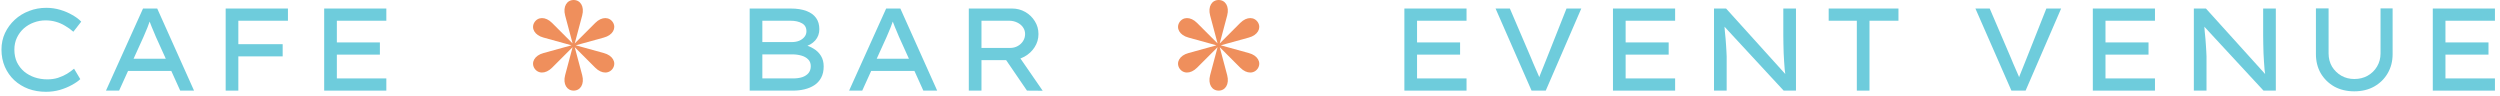
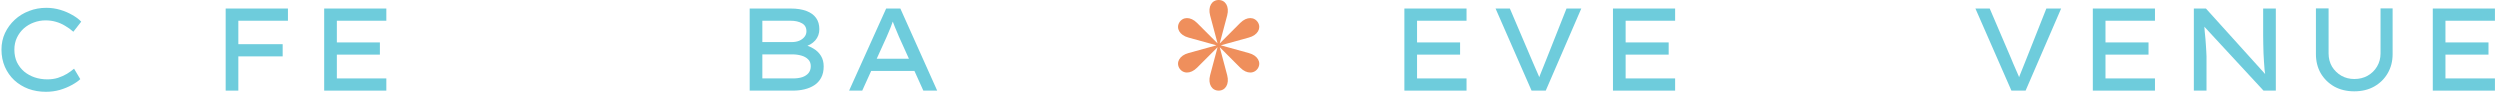
<svg xmlns="http://www.w3.org/2000/svg" width="469" height="18" viewBox="0 0 469 18" fill="none">
  <path d="M8.614 17.22C7.441 17.22 6.348 17.037 5.336 16.67C4.324 16.289 3.437 15.746 2.674 15.042C1.926 14.338 1.34 13.502 0.914 12.534C0.489 11.551 0.276 10.473 0.276 9.3C0.276 8.185 0.496 7.151 0.936 6.198C1.391 5.245 2 4.416 2.762 3.712C3.54 2.993 4.434 2.443 5.446 2.062C6.458 1.666 7.536 1.468 8.68 1.468C9.59 1.468 10.462 1.593 11.298 1.842C12.134 2.091 12.89 2.414 13.564 2.81C14.254 3.191 14.811 3.609 15.236 4.064L13.762 5.956C13.264 5.516 12.743 5.142 12.2 4.834C11.672 4.511 11.1 4.262 10.484 4.086C9.883 3.91 9.238 3.822 8.548 3.822C7.786 3.822 7.052 3.954 6.348 4.218C5.659 4.467 5.036 4.834 4.478 5.318C3.936 5.802 3.503 6.381 3.18 7.056C2.858 7.731 2.696 8.479 2.696 9.3C2.696 10.195 2.858 10.987 3.18 11.676C3.518 12.365 3.972 12.952 4.544 13.436C5.116 13.905 5.769 14.265 6.502 14.514C7.25 14.763 8.042 14.888 8.878 14.888C9.612 14.888 10.279 14.793 10.88 14.602C11.496 14.397 12.054 14.147 12.552 13.854C13.051 13.546 13.498 13.223 13.894 12.886L15.06 14.844C14.679 15.211 14.151 15.577 13.476 15.944C12.816 16.311 12.068 16.619 11.232 16.868C10.396 17.103 9.524 17.22 8.614 17.22Z" fill="#6ECCDC" />
-   <path d="M19.88 17L26.832 1.6H29.494L36.402 17H33.806L29.23 6.88C29.142 6.66 29.032 6.396 28.9 6.088C28.768 5.765 28.629 5.435 28.482 5.098C28.35 4.761 28.218 4.423 28.086 4.086C27.969 3.749 27.866 3.448 27.778 3.184L28.416 3.162C28.299 3.47 28.174 3.793 28.042 4.13C27.925 4.467 27.8 4.805 27.668 5.142C27.536 5.465 27.404 5.78 27.272 6.088C27.14 6.396 27.015 6.689 26.898 6.968L22.344 17H19.88ZM22.916 13.304L23.84 11.016H32.2L32.816 13.304H22.916Z" fill="#6ECCDC" />
  <path d="M42.336 17V1.6H44.712V17H42.336ZM43.216 10.576V8.288H53.028V10.576H43.216ZM43.414 3.888V1.6H54.018V3.888H43.414Z" fill="#6ECCDC" />
  <path d="M60.817 17V1.6H72.477V3.888H63.193V14.712H72.477V17H60.817ZM62.027 10.246V7.958H71.267V10.246H62.027Z" fill="#6ECCDC" />
  <path d="M140.64 17V1.6H148.318C149.506 1.6 150.496 1.754 151.288 2.062C152.08 2.355 152.681 2.788 153.092 3.36C153.502 3.932 153.708 4.636 153.708 5.472C153.708 6.293 153.451 6.997 152.938 7.584C152.424 8.171 151.684 8.589 150.716 8.838L150.826 8.398C151.486 8.545 152.094 8.794 152.652 9.146C153.224 9.483 153.678 9.931 154.016 10.488C154.353 11.031 154.522 11.691 154.522 12.468C154.522 13.304 154.36 14.015 154.038 14.602C153.73 15.174 153.304 15.636 152.762 15.988C152.219 16.34 151.603 16.597 150.914 16.758C150.239 16.919 149.528 17 148.78 17H140.64ZM143.016 14.712H148.78C149.44 14.712 150.019 14.631 150.518 14.47C151.016 14.294 151.405 14.037 151.684 13.7C151.962 13.348 152.102 12.923 152.102 12.424C152.102 11.881 151.933 11.449 151.596 11.126C151.273 10.803 150.848 10.569 150.32 10.422C149.792 10.275 149.242 10.202 148.67 10.202H143.016V14.712ZM143.016 7.892H148.56C149.058 7.892 149.513 7.811 149.924 7.65C150.334 7.474 150.664 7.232 150.914 6.924C151.163 6.616 151.288 6.264 151.288 5.868C151.288 5.179 151.009 4.68 150.452 4.372C149.894 4.049 149.176 3.888 148.296 3.888H143.016V7.892Z" fill="#6ECCDC" />
  <path d="M159.292 17L166.244 1.6H168.906L175.814 17H173.218L168.642 6.88C168.554 6.66 168.444 6.396 168.312 6.088C168.18 5.765 168.041 5.435 167.894 5.098C167.762 4.761 167.63 4.423 167.498 4.086C167.381 3.749 167.278 3.448 167.19 3.184L167.828 3.162C167.711 3.47 167.586 3.793 167.454 4.13C167.337 4.467 167.212 4.805 167.08 5.142C166.948 5.465 166.816 5.78 166.684 6.088C166.552 6.396 166.427 6.689 166.31 6.968L161.756 17H159.292ZM162.328 13.304L163.252 11.016H171.612L172.228 13.304H162.328Z" fill="#6ECCDC" />
-   <path d="M181.748 17V1.6H189.866C190.76 1.6 191.582 1.813 192.33 2.238C193.078 2.663 193.679 3.243 194.134 3.976C194.589 4.695 194.816 5.501 194.816 6.396C194.816 7.291 194.574 8.112 194.09 8.86C193.62 9.593 192.99 10.18 192.198 10.62C191.406 11.06 190.533 11.28 189.58 11.28H184.124V17H181.748ZM192.66 17L187.908 10.048L190.416 9.498L195.608 17.022L192.66 17ZM184.124 8.992H189.514C190.027 8.992 190.496 8.875 190.922 8.64C191.347 8.405 191.685 8.09 191.934 7.694C192.183 7.298 192.308 6.865 192.308 6.396C192.308 5.912 192.176 5.487 191.912 5.12C191.648 4.739 191.281 4.438 190.812 4.218C190.357 3.998 189.851 3.888 189.294 3.888H184.124V8.992Z" fill="#6ECCDC" />
  <path d="M263.462 17V1.6H275.122V3.888H265.838V14.712H275.122V17H263.462ZM264.672 10.246V7.958H273.912V10.246H264.672Z" fill="#6ECCDC" />
-   <path d="M287.321 17L280.567 1.6H283.251L287.211 10.84C287.328 11.133 287.468 11.471 287.629 11.852C287.805 12.233 287.981 12.637 288.157 13.062C288.348 13.473 288.524 13.876 288.685 14.272C288.846 14.668 288.978 15.027 289.081 15.35L288.421 15.372C288.568 14.961 288.744 14.499 288.949 13.986C289.154 13.473 289.367 12.945 289.587 12.402C289.807 11.859 290.012 11.346 290.203 10.862L293.877 1.6H296.649L289.983 17H287.321Z" fill="#6ECCDC" />
+   <path d="M287.321 17L280.567 1.6H283.251C287.328 11.133 287.468 11.471 287.629 11.852C287.805 12.233 287.981 12.637 288.157 13.062C288.348 13.473 288.524 13.876 288.685 14.272C288.846 14.668 288.978 15.027 289.081 15.35L288.421 15.372C288.568 14.961 288.744 14.499 288.949 13.986C289.154 13.473 289.367 12.945 289.587 12.402C289.807 11.859 290.012 11.346 290.203 10.862L293.877 1.6H296.649L289.983 17H287.321Z" fill="#6ECCDC" />
  <path d="M302.593 17V1.6H314.253V3.888H304.969V14.712H314.253V17H302.593ZM303.803 10.246V7.958H313.043V10.246H303.803Z" fill="#6ECCDC" />
-   <path d="M321.547 17V1.6H323.813L335.209 14.206L334.989 14.404C334.93 13.993 334.871 13.546 334.813 13.062C334.769 12.578 334.732 12.079 334.703 11.566C334.673 11.053 334.644 10.525 334.615 9.982C334.6 9.425 334.585 8.867 334.571 8.31C334.556 7.753 334.549 7.203 334.549 6.66V1.6H336.925V17H334.615L323.373 4.856L323.483 4.548C323.527 5.032 323.563 5.509 323.593 5.978C323.637 6.433 323.681 6.873 323.725 7.298C323.769 7.723 323.798 8.134 323.813 8.53C323.842 8.911 323.864 9.278 323.879 9.63C323.908 9.967 323.923 10.29 323.923 10.598V17H321.547Z" fill="#6ECCDC" />
-   <path d="M348.341 17V3.888H343.061V1.6H356.151V3.888H350.717V17H348.341Z" fill="#6ECCDC" />
  <path d="M377.341 17L370.587 1.6H373.271L377.231 10.84C377.348 11.133 377.487 11.471 377.649 11.852C377.825 12.233 378.001 12.637 378.177 13.062C378.367 13.473 378.543 13.876 378.705 14.272C378.866 14.668 378.998 15.027 379.101 15.35L378.441 15.372C378.587 14.961 378.763 14.499 378.969 13.986C379.174 13.473 379.387 12.945 379.607 12.402C379.827 11.859 380.032 11.346 380.223 10.862L383.897 1.6H386.669L380.003 17H377.341Z" fill="#6ECCDC" />
  <path d="M392.613 17V1.6H404.273V3.888H394.989V14.712H404.273V17H392.613ZM393.823 10.246V7.958H403.063V10.246H393.823Z" fill="#6ECCDC" />
  <path d="M411.566 17V1.6H413.832L425.228 14.206L425.008 14.404C424.95 13.993 424.891 13.546 424.832 13.062C424.788 12.578 424.752 12.079 424.722 11.566C424.693 11.053 424.664 10.525 424.634 9.982C424.62 9.425 424.605 8.867 424.59 8.31C424.576 7.753 424.568 7.203 424.568 6.66V1.6H426.944V17H424.634L413.392 4.856L413.502 4.548C413.546 5.032 413.583 5.509 413.612 5.978C413.656 6.433 413.7 6.873 413.744 7.298C413.788 7.723 413.818 8.134 413.832 8.53C413.862 8.911 413.884 9.278 413.898 9.63C413.928 9.967 413.942 10.29 413.942 10.598V17H411.566Z" fill="#6ECCDC" />
  <path d="M441.661 17.132C440.238 17.132 438.984 16.831 437.899 16.23C436.828 15.614 435.985 14.785 435.369 13.744C434.767 12.688 434.467 11.493 434.467 10.158V1.578H436.843V10.026C436.843 10.935 437.055 11.757 437.481 12.49C437.921 13.209 438.507 13.781 439.241 14.206C439.974 14.617 440.781 14.822 441.661 14.822C442.599 14.822 443.435 14.617 444.169 14.206C444.917 13.781 445.503 13.209 445.929 12.49C446.369 11.757 446.589 10.935 446.589 10.026V1.578H448.855V10.158C448.855 11.493 448.547 12.688 447.931 13.744C447.329 14.785 446.486 15.614 445.401 16.23C444.33 16.831 443.083 17.132 441.661 17.132Z" fill="#6ECCDC" />
  <path d="M456.391 17V1.6H468.051V3.888H458.767V14.712H468.051V17H456.391ZM457.601 10.246V7.958H466.841V10.246H457.601Z" fill="#6ECCDC" />
-   <path d="M107.619 17C106.369 17 105.569 15.8 106.019 14.1L107.419 8.85L103.569 12.7C102.319 13.95 100.869 13.85 100.219 12.75C99.619 11.7 100.269 10.4 101.969 9.95L107.219 8.5L101.969 7.05C100.269 6.6 99.619 5.3 100.219 4.25C100.869 3.15 102.319 3.05 103.569 4.3L107.419 8.15L106.019 2.9C105.569 1.2 106.369 0 107.619 0C108.869 0 109.669 1.2 109.219 2.9L107.819 8.15L111.669 4.3C112.919 3.05 114.369 3.15 115.019 4.25C115.619 5.3 114.969 6.6 113.269 7.05L108.019 8.5L113.269 9.95C114.969 10.4 115.619 11.7 115.019 12.75C114.369 13.85 112.919 13.95 111.669 12.7L107.819 8.85L109.219 14.1C109.669 15.8 108.869 17 107.619 17Z" fill="#EF8F5C" />
  <path d="M228.619 17C227.369 17 226.569 15.8 227.019 14.1L228.419 8.85L224.569 12.7C223.319 13.95 221.869 13.85 221.219 12.75C220.619 11.7 221.269 10.4 222.969 9.95L228.219 8.5L222.969 7.05C221.269 6.6 220.619 5.3 221.219 4.25C221.869 3.15 223.319 3.05 224.569 4.3L228.419 8.15L227.019 2.9C226.569 1.2 227.369 0 228.619 0C229.869 0 230.669 1.2 230.219 2.9L228.819 8.15L232.669 4.3C233.919 3.05 235.369 3.15 236.019 4.25C236.619 5.3 235.969 6.6 234.269 7.05L229.019 8.5L234.269 9.95C235.969 10.4 236.619 11.7 236.019 12.75C235.369 13.85 233.919 13.95 232.669 12.7L228.819 8.85L230.219 14.1C230.669 15.8 229.869 17 228.619 17Z" fill="#EF8F5C" />
</svg>